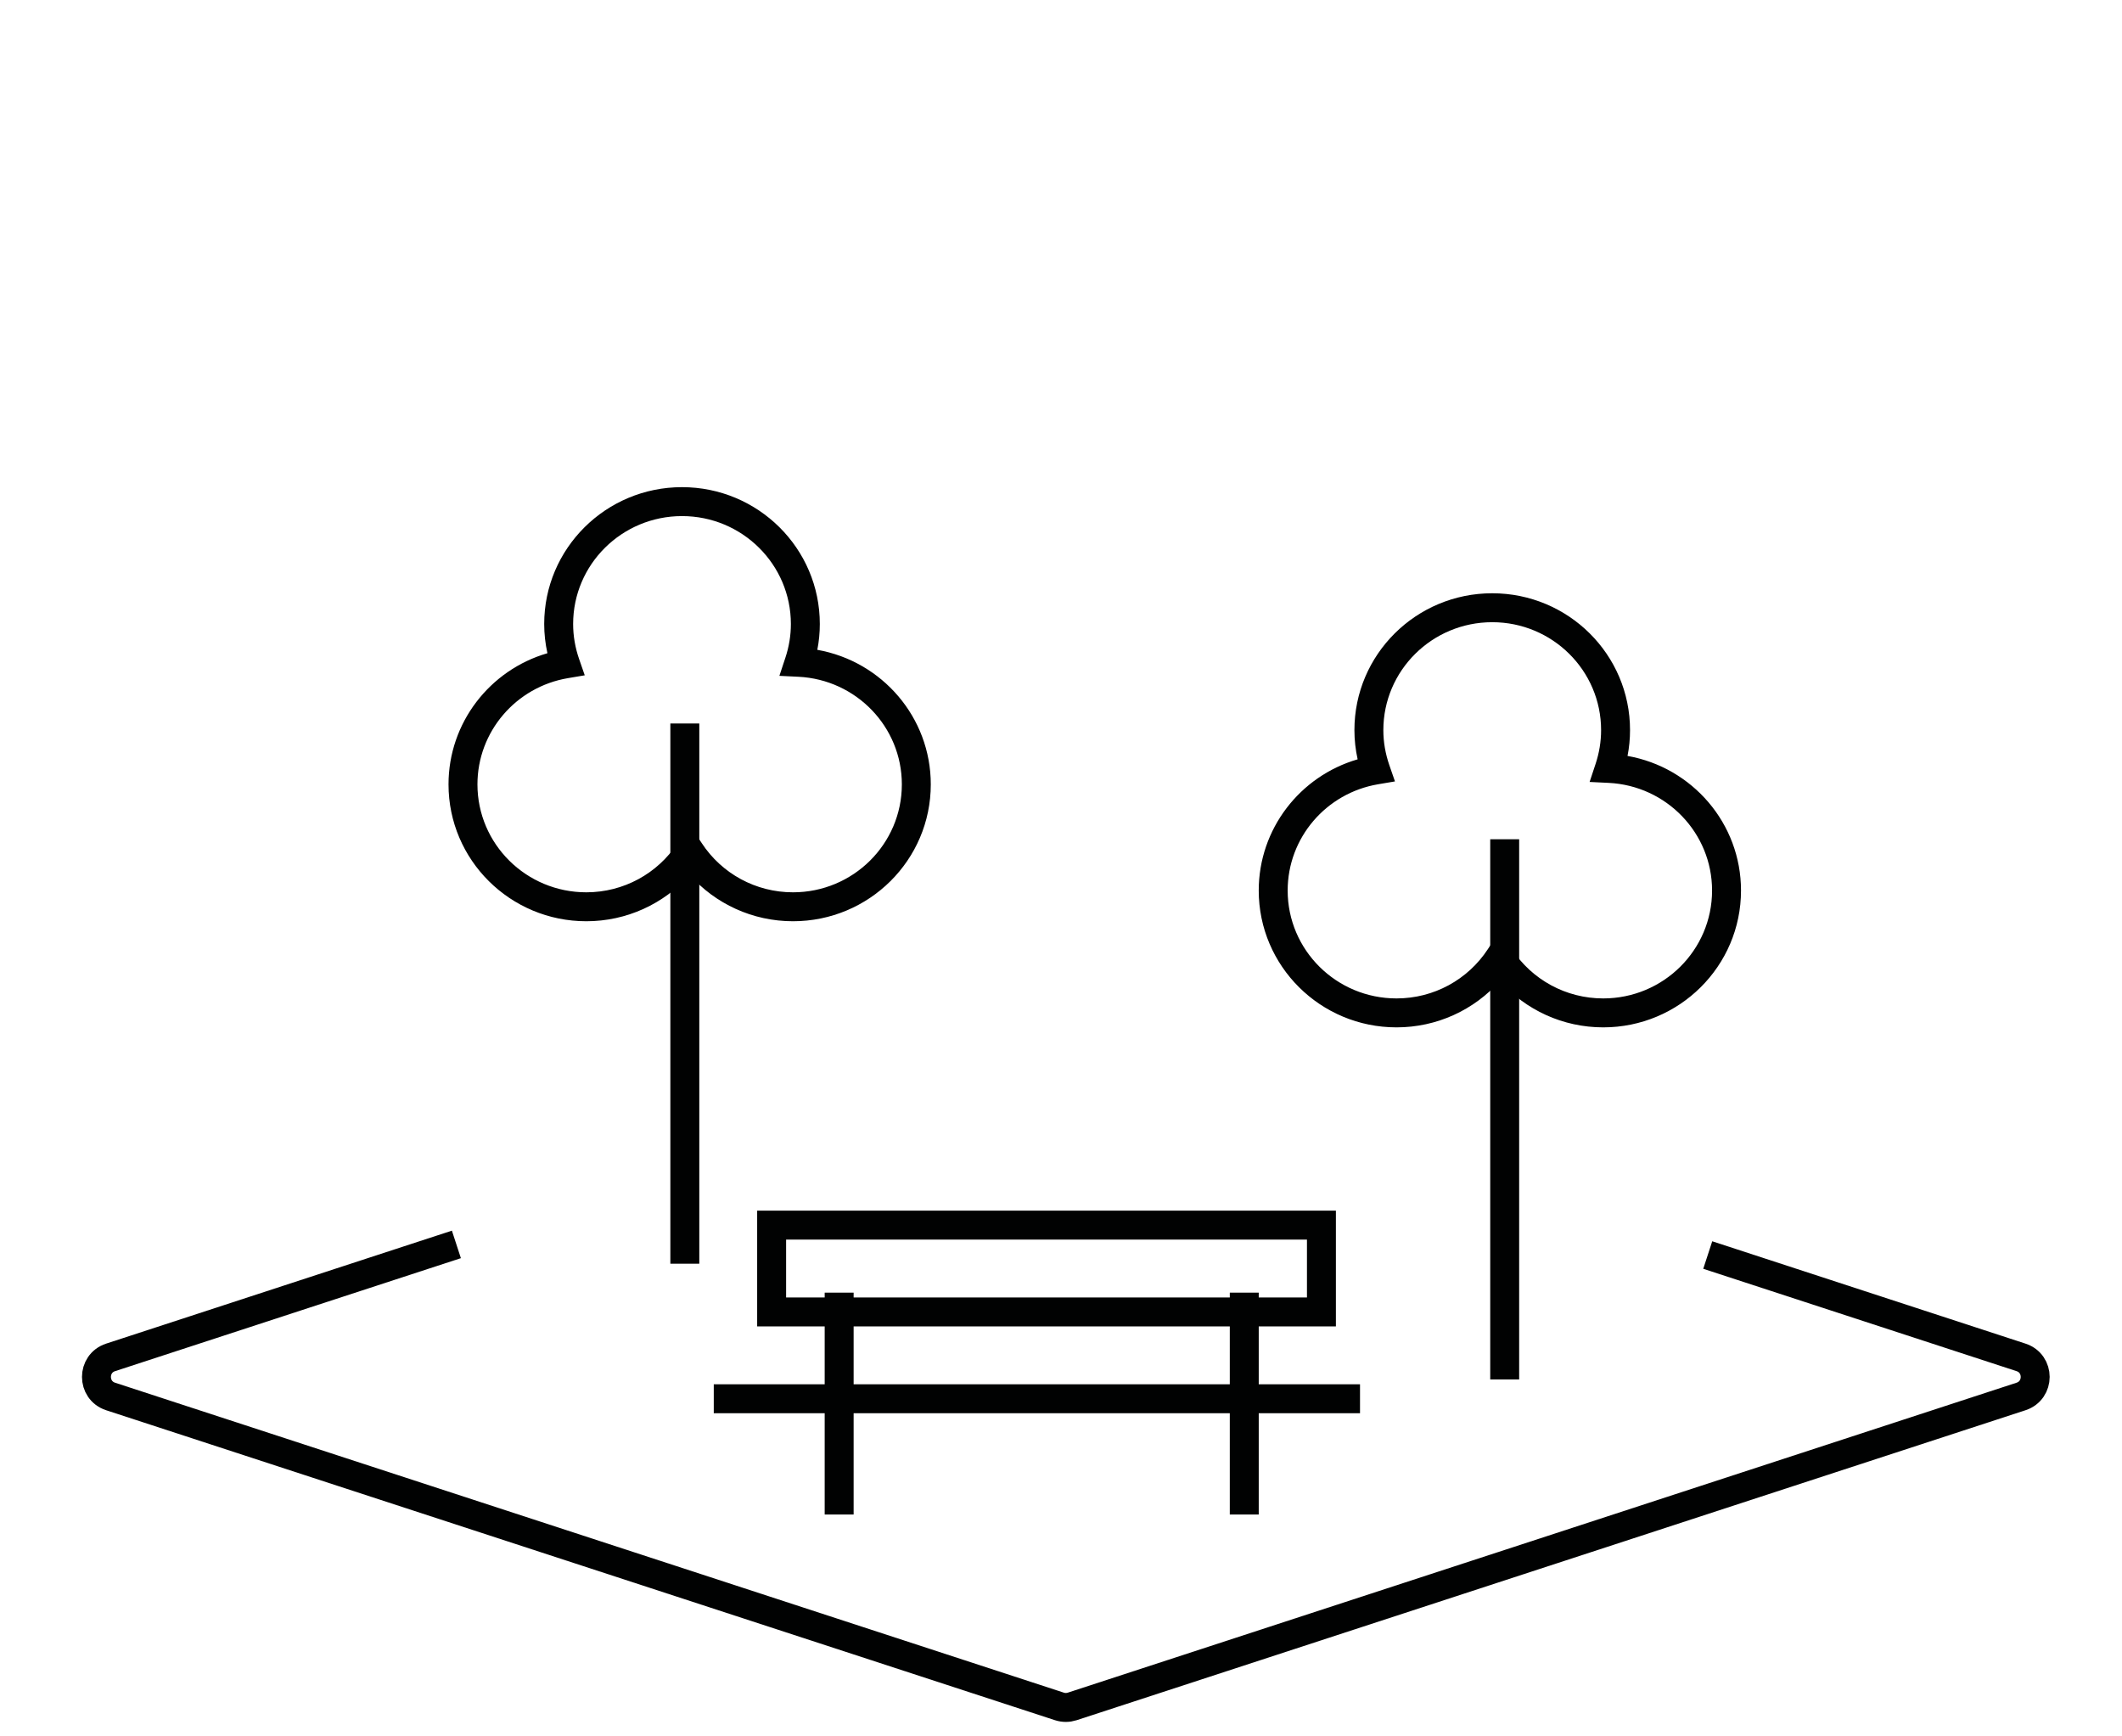
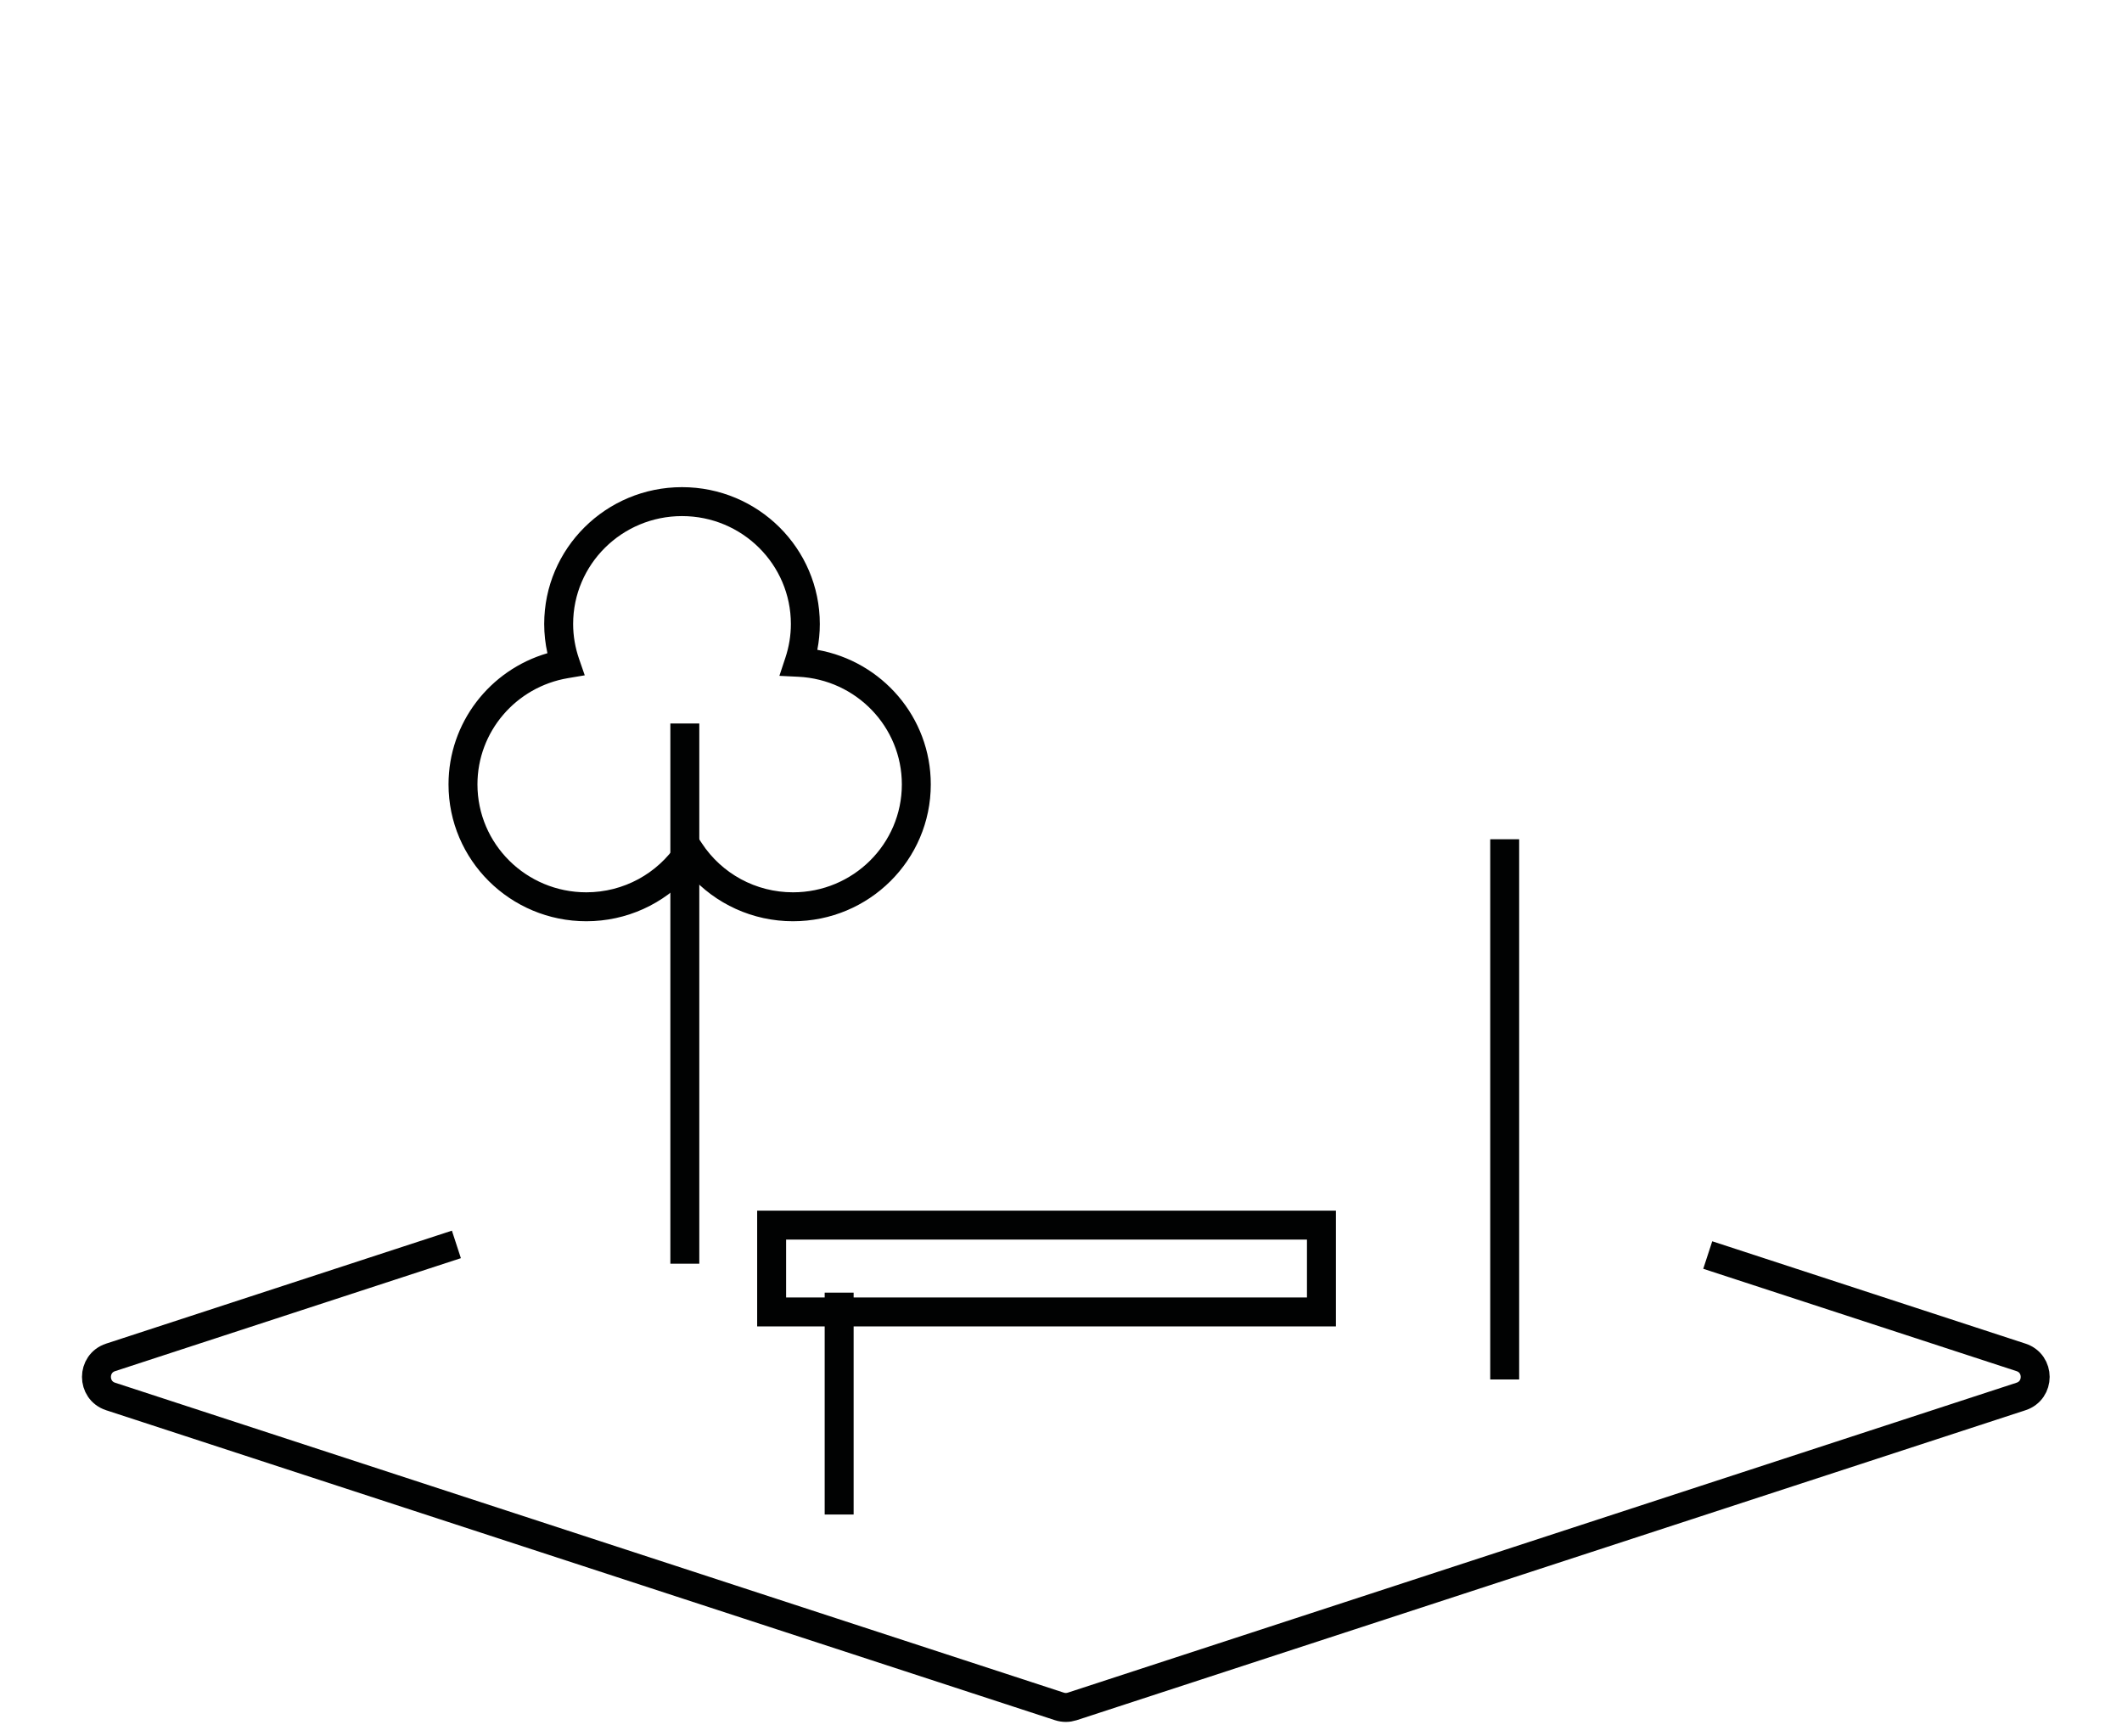
<svg xmlns="http://www.w3.org/2000/svg" xmlns:xlink="http://www.w3.org/1999/xlink" width="220px" height="180px" viewBox="0 0 220 180" version="1.1">
  <title>atriumpiha</title>
  <desc>Created with Sketch.</desc>
  <defs>
    <polygon id="path-1" points="0 130 206 130 206 0 0 0" />
  </defs>
  <g id="atriumpiha" stroke="none" stroke-width="1" fill="none" fill-rule="evenodd">
    <g id="Group-12" transform="translate(7, 49)">
      <path d="M170.052,81.101 L202.53,91.711 C204.49,92.35 204.49,95.124 202.53,95.764 L104.162,127.895 C103.732,128.035 103.268,128.035 102.838,127.895 L4.47,95.764 C2.51,95.124 2.51,92.35 4.47,91.711 L40.317,80" id="Stroke-1" stroke="#010202" stroke-width="3" />
      <mask id="mask-2" fill="white">
        <use xlink:href="#path-1" />
      </mask>
      <g id="Clip-4" />
-       <path d="M71.5,88.5 L71.5,76.5 L131.5,76.5 L131.5,88.5 L71.5,88.5 Z M74.5,85.5 L128.5,85.5 L128.5,79.5 L74.5,79.5 L74.5,85.5 Z" id="Stroke-3" fill="#010202" fill-rule="nonzero" mask="url(#mask-2)" />
+       <path d="M71.5,88.5 L71.5,76.5 L131.5,76.5 L131.5,88.5 L71.5,88.5 M74.5,85.5 L128.5,85.5 L128.5,79.5 L74.5,79.5 L74.5,85.5 Z" id="Stroke-3" fill="#010202" fill-rule="nonzero" mask="url(#mask-2)" />
      <polygon id="Stroke-5" fill="#010202" fill-rule="nonzero" mask="url(#mask-2)" points="78.5 85 81.5 85 81.5 108 78.5 108" />
-       <polygon id="Stroke-6" fill="#010202" fill-rule="nonzero" mask="url(#mask-2)" points="120.5 85 123.5 85 123.5 108 120.5 108" />
-       <polygon id="Stroke-7" fill="#010202" fill-rule="nonzero" mask="url(#mask-2)" points="67 97.5 67 94.5 134 94.5 134 97.5" />
      <path d="M89.5,32.313 C89.5,40.152 83.102,46.5 75.213,46.5 C71.038,46.5 67.172,44.705 64.5,41.69 C61.828,44.704 57.961,46.5 53.788,46.5 C45.899,46.5 39.5,40.152 39.5,32.313 C39.5,25.934 43.771,20.455 49.755,18.714 C49.534,17.721 49.42,16.71 49.42,15.688 C49.42,7.849 55.82,1.5 63.709,1.5 C71.596,1.5 77.995,7.85 77.995,15.688 C77.995,16.591 77.908,17.485 77.736,18.363 C84.442,19.548 89.5,25.357 89.5,32.313 Z M74.424,19.186 C74.801,18.05 74.995,16.878 74.995,15.688 C74.995,9.512 69.944,4.5 63.709,4.5 C57.471,4.5 52.42,9.512 52.42,15.688 C52.42,16.924 52.633,18.144 53.044,19.33 L53.624,21.005 L51.877,21.3 C46.489,22.211 42.5,26.847 42.5,32.313 C42.5,38.49 47.551,43.5 53.788,43.5 C57.65,43.5 61.174,41.559 63.247,38.404 L64.501,36.495 L65.755,38.404 C67.826,41.56 71.349,43.5 75.213,43.5 C81.451,43.5 86.5,38.49 86.5,32.313 C86.5,26.351 81.772,21.449 75.775,21.156 L73.804,21.06 L74.424,19.186 Z" id="Stroke-8" fill="#010202" fill-rule="nonzero" mask="url(#mask-2)" />
      <polygon id="Stroke-9" fill="#010202" fill-rule="nonzero" mask="url(#mask-2)" points="62.5 26 65.5 26 65.5 82 62.5 82" />
-       <path d="M173.5,43.313 C173.5,51.152 167.102,57.5 159.213,57.5 C155.038,57.5 151.172,55.705 148.5,52.69 C145.828,55.704 141.961,57.5 137.788,57.5 C129.899,57.5 123.5,51.152 123.5,43.313 C123.5,36.934 127.771,31.455 133.755,29.714 C133.534,28.721 133.42,27.71 133.42,26.688 C133.42,18.849 139.82,12.5 147.709,12.5 C155.596,12.5 161.995,18.85 161.995,26.688 C161.995,27.591 161.908,28.485 161.736,29.363 C168.442,30.548 173.5,36.357 173.5,43.313 Z M158.424,30.186 C158.801,29.05 158.995,27.878 158.995,26.688 C158.995,20.512 153.944,15.5 147.709,15.5 C141.471,15.5 136.42,20.512 136.42,26.688 C136.42,27.924 136.633,29.144 137.044,30.33 L137.624,32.005 L135.877,32.3 C130.489,33.211 126.5,37.847 126.5,43.313 C126.5,49.49 131.551,54.5 137.788,54.5 C141.65,54.5 145.174,52.559 147.247,49.404 L148.501,47.495 L149.755,49.404 C151.826,52.56 155.349,54.5 159.213,54.5 C165.451,54.5 170.5,49.49 170.5,43.313 C170.5,37.351 165.772,32.449 159.775,32.156 L157.804,32.06 L158.424,30.186 Z" id="Stroke-10" fill="#010202" fill-rule="nonzero" mask="url(#mask-2)" />
      <polygon id="Stroke-11" fill="#010202" fill-rule="nonzero" mask="url(#mask-2)" points="147.5 38 150.5 38 150.5 94 147.5 94" />
    </g>
  </g>
</svg>